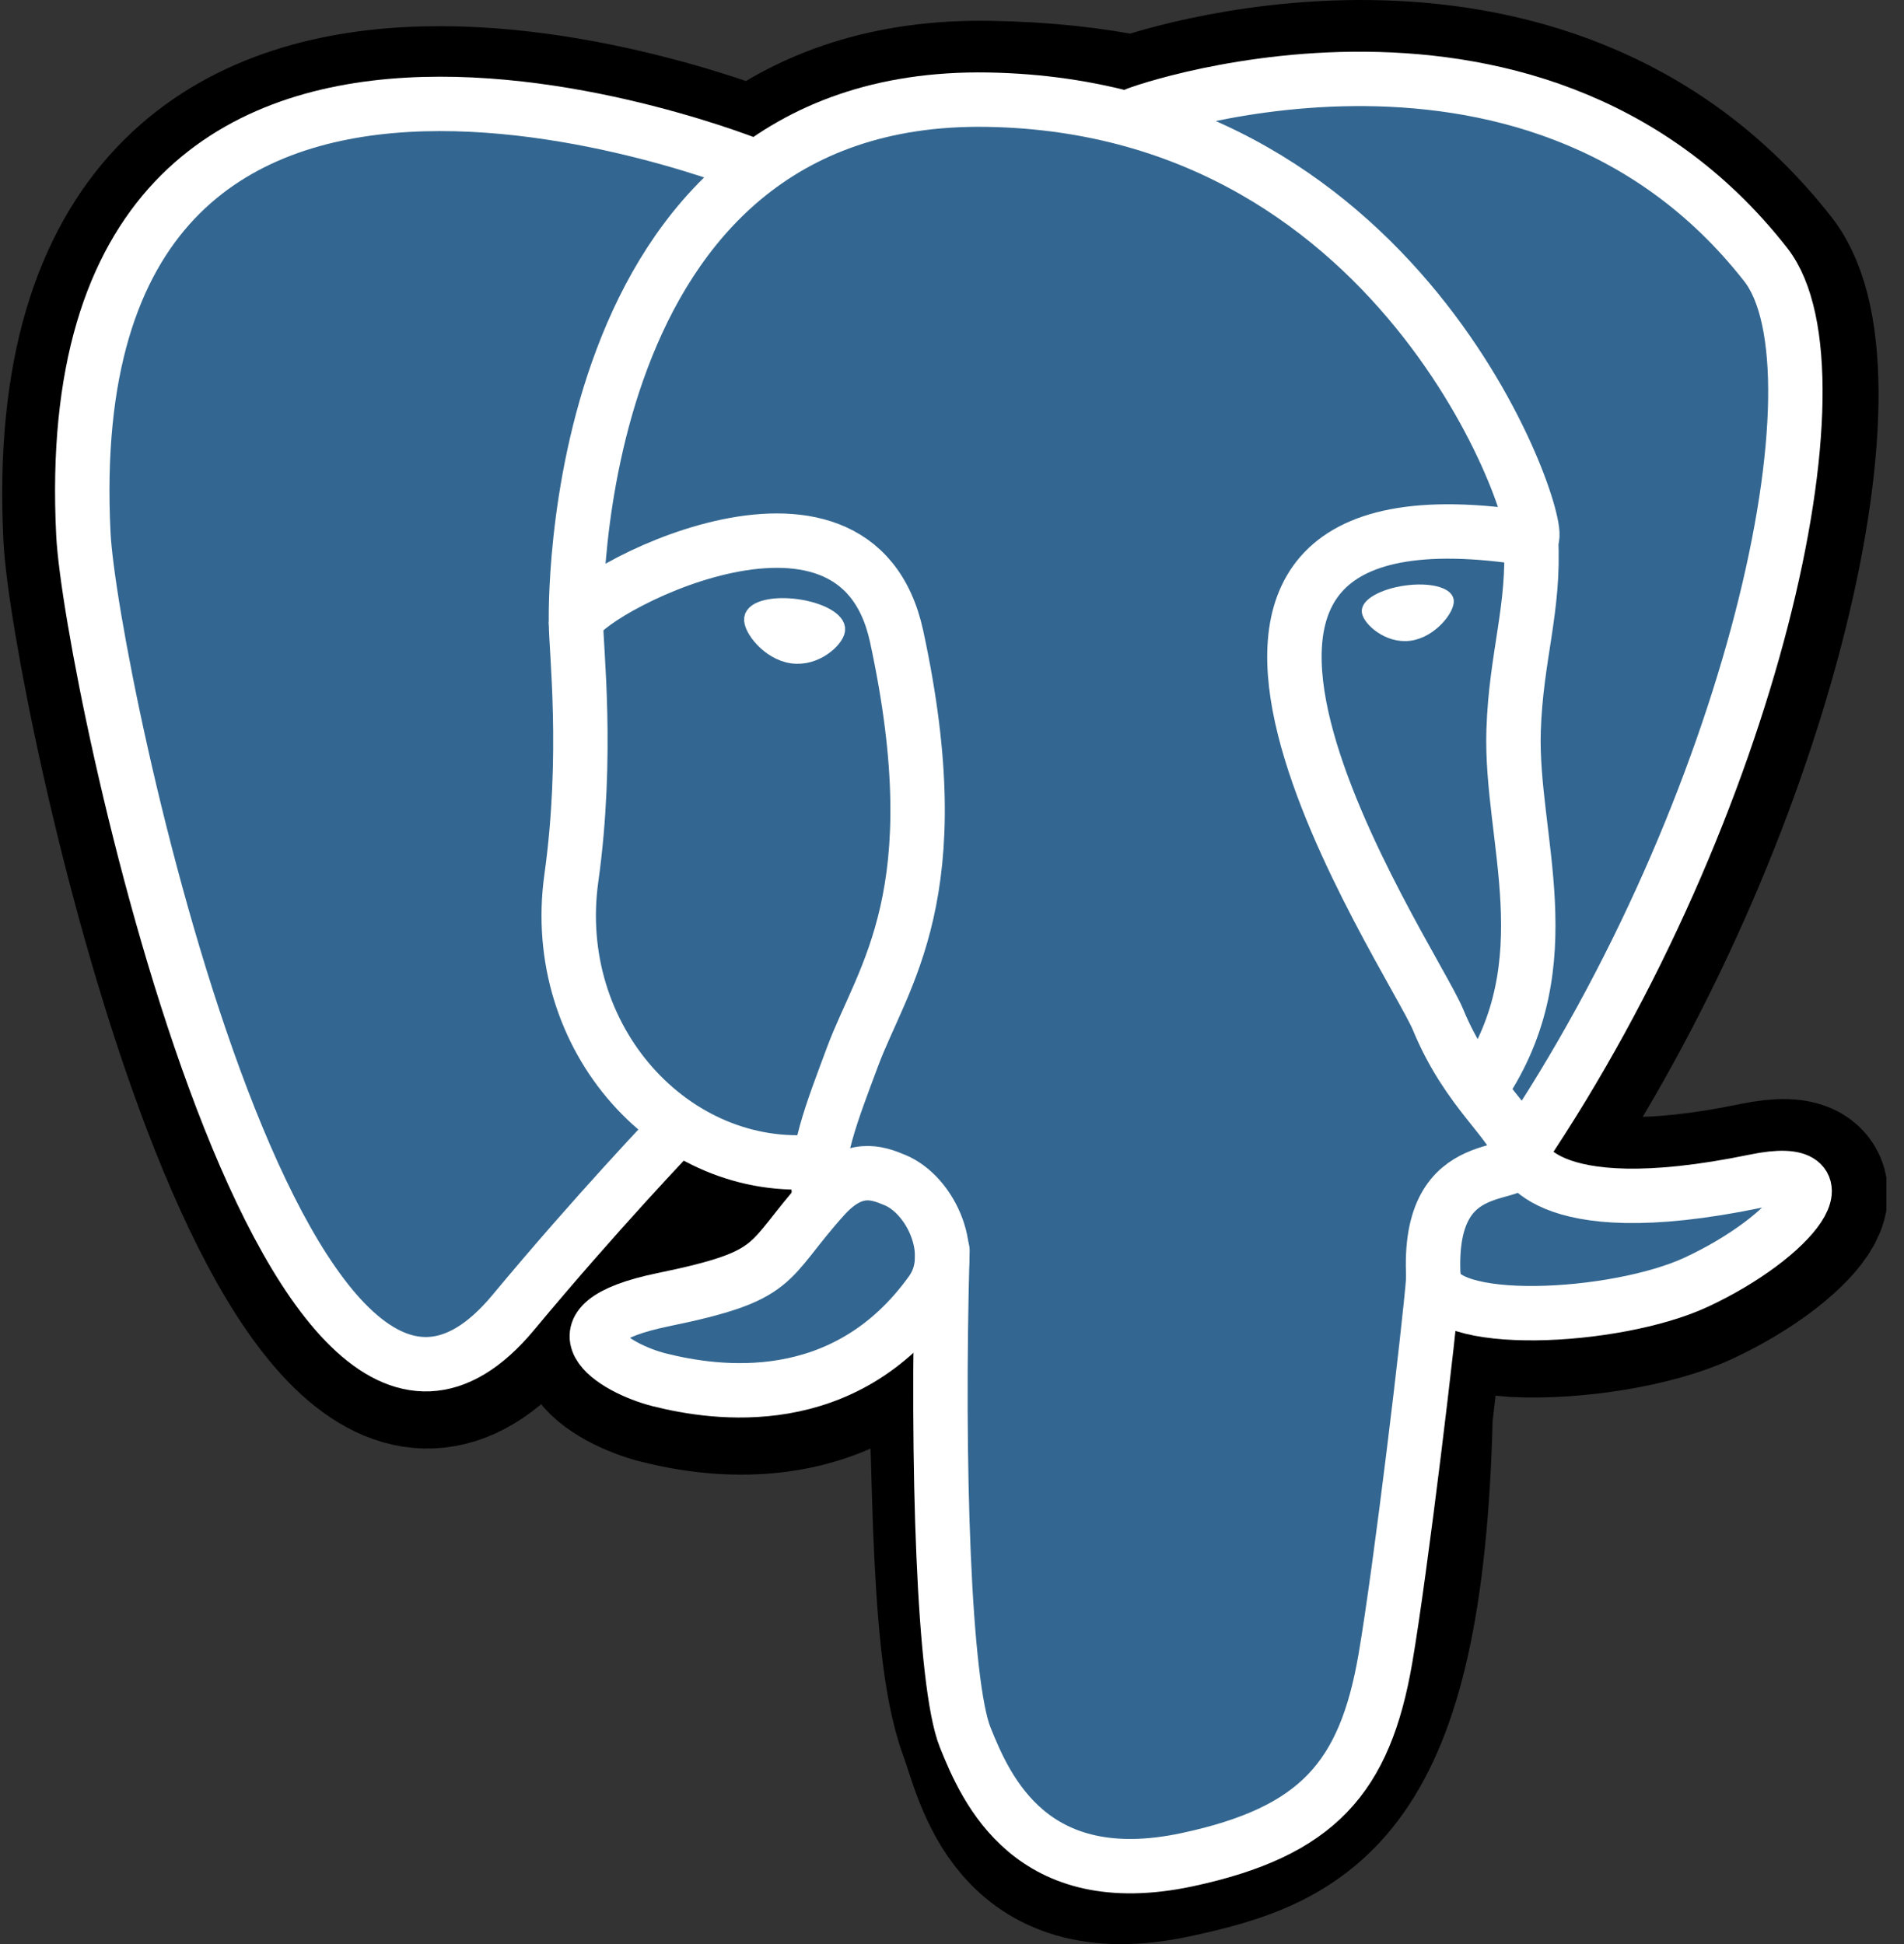
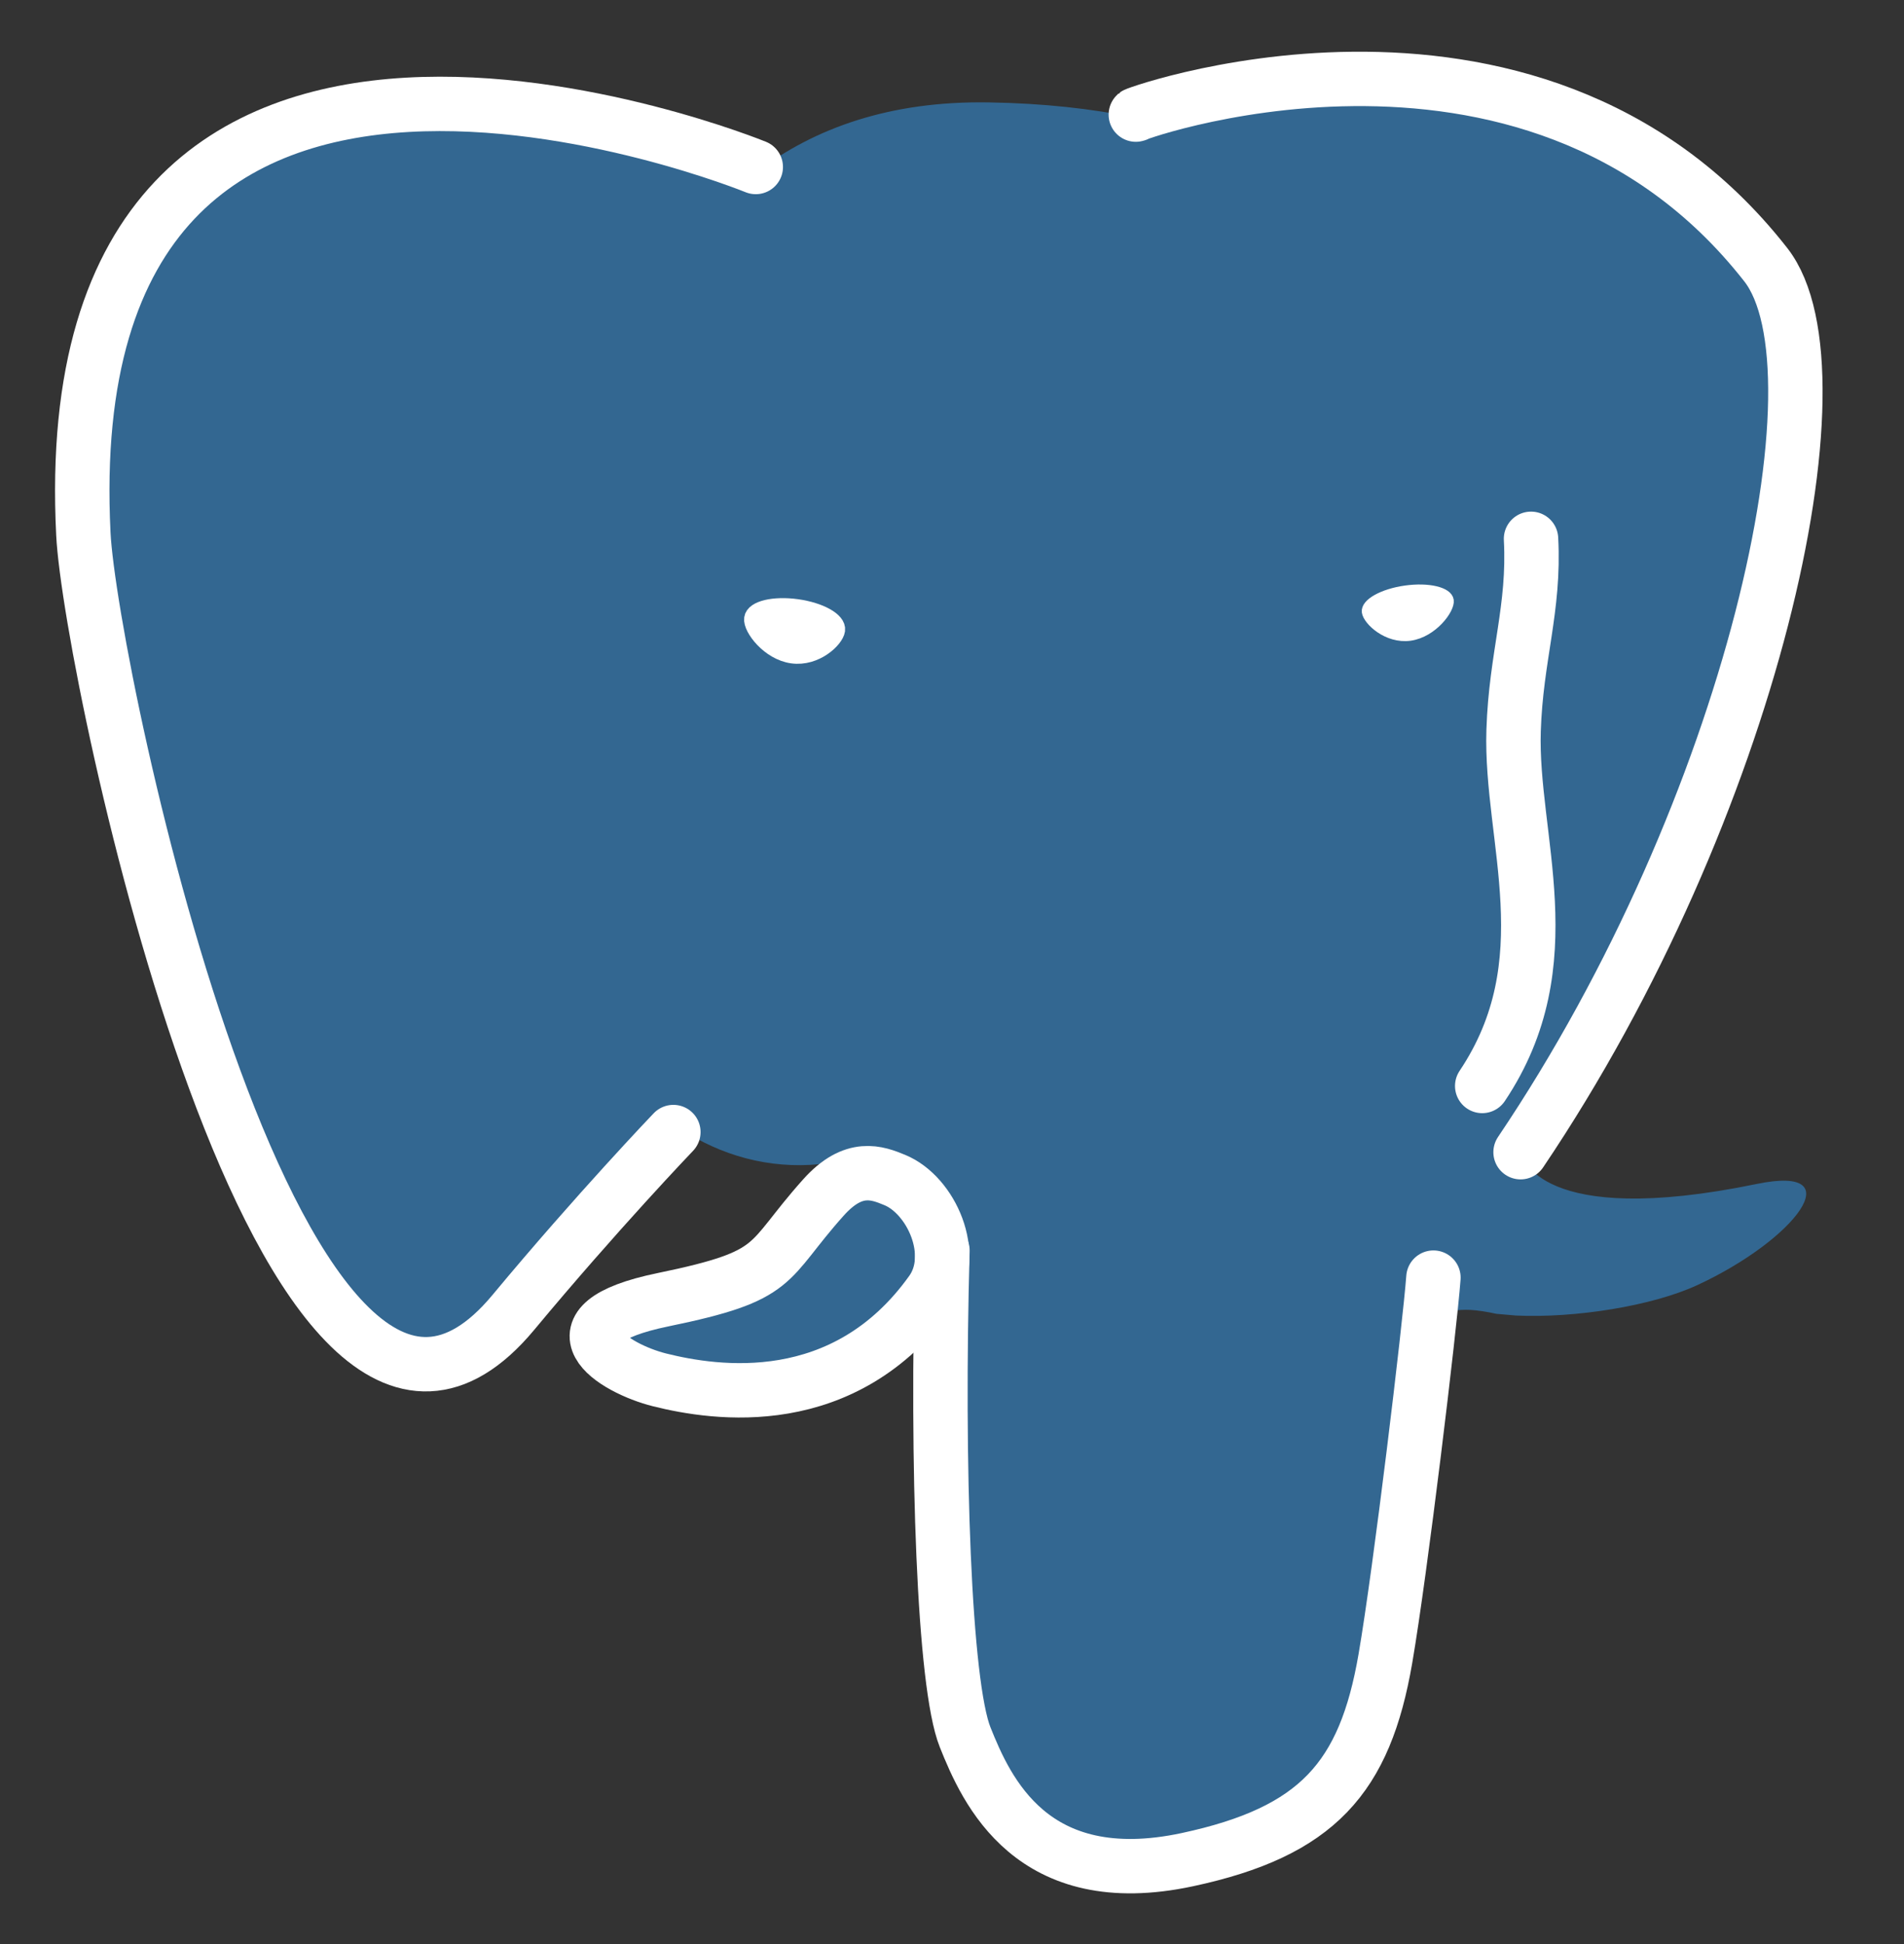
<svg xmlns="http://www.w3.org/2000/svg" width="47" height="48" viewBox="0 0 47 48" fill="none">
  <rect x="0" y="0" width="47" height="48" fill="#333333" stroke="none" />
  <g clip-path="url(#clip0_402_897)">
-     <path d="M34.833 34.943C35.138 32.399 35.046 32.026 36.941 32.438L37.422 32.48C38.879 32.547 40.784 32.246 41.904 31.726C44.314 30.608 45.743 28.741 43.367 29.231C37.946 30.35 37.573 28.514 37.573 28.514C43.297 20.021 45.69 9.241 43.624 6.602C37.991 -0.596 28.24 2.807 28.077 2.896L28.025 2.905C26.954 2.683 25.755 2.55 24.409 2.529C21.956 2.488 20.095 3.172 18.683 4.243C18.683 4.243 1.287 -2.924 2.097 13.255C2.269 16.697 7.03 39.299 12.709 32.472C14.784 29.976 16.79 27.865 16.79 27.865C17.786 28.527 18.979 28.864 20.23 28.743L20.326 28.661C20.296 28.971 20.309 29.274 20.365 29.633C18.902 31.267 19.332 31.554 16.407 32.156C13.448 32.766 15.187 33.852 16.321 34.136C17.697 34.48 20.881 34.968 23.032 31.956L22.947 32.3C23.52 32.759 23.482 35.6 23.563 37.629C23.644 39.659 23.78 41.553 24.194 42.67C24.608 43.787 25.096 46.663 28.94 45.839C32.153 45.151 34.609 44.16 34.833 34.943Z" fill="black" stroke="black" stroke-width="4.03" />
    <path d="M43.367 29.231C37.946 30.349 37.573 28.514 37.573 28.514C43.297 20.021 45.69 9.24 43.625 6.601C37.992 -0.597 28.24 2.807 28.078 2.896L28.025 2.905C26.954 2.683 25.755 2.55 24.408 2.528C21.955 2.488 20.095 3.171 18.683 4.242C18.683 4.242 1.287 -2.924 2.096 13.255C2.268 16.697 7.029 39.299 12.709 32.472C14.784 29.976 16.79 27.865 16.79 27.865C17.786 28.527 18.978 28.865 20.229 28.743L20.326 28.661C20.296 28.971 20.309 29.274 20.364 29.633C18.901 31.267 19.331 31.554 16.407 32.157C13.447 32.766 15.186 33.852 16.321 34.136C17.697 34.48 20.881 34.968 23.032 31.956L22.946 32.3C23.519 32.759 23.922 35.286 23.854 37.577C23.787 39.869 23.742 41.441 24.193 42.67C24.645 43.899 25.095 46.663 28.94 45.839C32.152 45.151 33.817 43.367 34.049 40.391C34.213 38.275 34.585 38.588 34.608 36.696L34.907 35.801C35.251 32.933 34.962 32.008 36.941 32.438L37.422 32.48C38.878 32.547 40.785 32.246 41.904 31.726C44.314 30.608 45.743 28.741 43.367 29.231H43.367Z" fill="#336791" />
    <path d="M23.264 30.875C23.115 36.212 23.302 41.585 23.824 42.891C24.346 44.197 25.465 46.737 29.31 45.914C32.522 45.225 33.691 43.892 34.198 40.951C34.571 38.786 35.292 32.776 35.384 31.544" stroke="white" stroke-width="1.343" stroke-linecap="round" stroke-linejoin="round" />
    <path d="M18.656 4.123C18.656 4.123 1.248 -2.992 2.058 13.188C2.23 16.63 6.991 39.232 12.67 32.405C14.745 29.909 16.622 27.95 16.622 27.95" stroke="white" stroke-width="1.343" stroke-linecap="round" stroke-linejoin="round" />
    <path d="M28.058 2.824C27.456 3.013 37.742 -0.936 43.587 6.534C45.652 9.172 43.259 19.953 37.535 28.447" stroke="white" stroke-width="1.343" stroke-linecap="round" stroke-linejoin="round" />
-     <path d="M37.535 28.447C37.535 28.447 37.908 30.283 43.33 29.164C45.705 28.673 44.275 30.541 41.866 31.659C39.889 32.577 35.457 32.812 35.384 31.544C35.198 28.273 37.717 29.267 37.535 28.447ZM37.535 28.447C37.371 27.709 36.244 26.984 35.499 25.177C34.849 23.6 26.576 11.507 37.793 13.303C38.204 13.218 34.868 2.633 24.37 2.461C13.874 2.289 14.219 15.368 14.219 15.368" stroke="white" stroke-width="1.343" stroke-linecap="round" stroke-linejoin="bevel" />
    <path d="M20.326 29.566C18.863 31.2 19.293 31.487 16.369 32.089C13.409 32.699 15.148 33.785 16.283 34.069C17.659 34.413 20.842 34.9 22.993 31.888C23.648 30.971 22.989 29.508 22.09 29.135C21.655 28.955 21.073 28.729 20.326 29.566Z" stroke="white" stroke-width="1.343" stroke-linecap="round" stroke-linejoin="round" />
-     <path d="M20.23 29.537C20.083 28.576 20.546 27.433 21.043 26.095C21.789 24.087 23.51 22.08 22.133 15.712C21.107 10.967 14.223 14.724 14.219 15.368C14.214 16.011 14.53 18.629 14.104 21.678C13.547 25.656 16.635 29.02 20.191 28.676" stroke="white" stroke-width="1.343" stroke-linecap="round" stroke-linejoin="round" />
    <path d="M18.593 15.271C18.561 15.491 18.995 16.078 19.56 16.156C20.124 16.235 20.607 15.776 20.637 15.557C20.668 15.337 20.235 15.095 19.67 15.016C19.106 14.938 18.622 15.052 18.593 15.271H18.593Z" fill="white" stroke="white" stroke-width="0.448" />
    <path d="M35.774 14.823C35.805 15.043 35.372 15.629 34.807 15.708C34.242 15.786 33.759 15.328 33.728 15.109C33.699 14.889 34.132 14.647 34.696 14.568C35.261 14.489 35.743 14.604 35.774 14.823V14.823Z" fill="white" stroke="white" stroke-width="0.224" />
    <path d="M37.793 13.303C37.886 15.026 37.422 16.2 37.363 18.035C37.277 20.703 38.635 23.755 36.588 26.812" stroke="white" stroke-width="1.343" stroke-linecap="round" stroke-linejoin="round" />
  </g>
  <defs>
    <clipPath id="clip0_402_897">
      <rect width="46.565" height="48" fill="white" />
    </clipPath>
  </defs>
</svg>